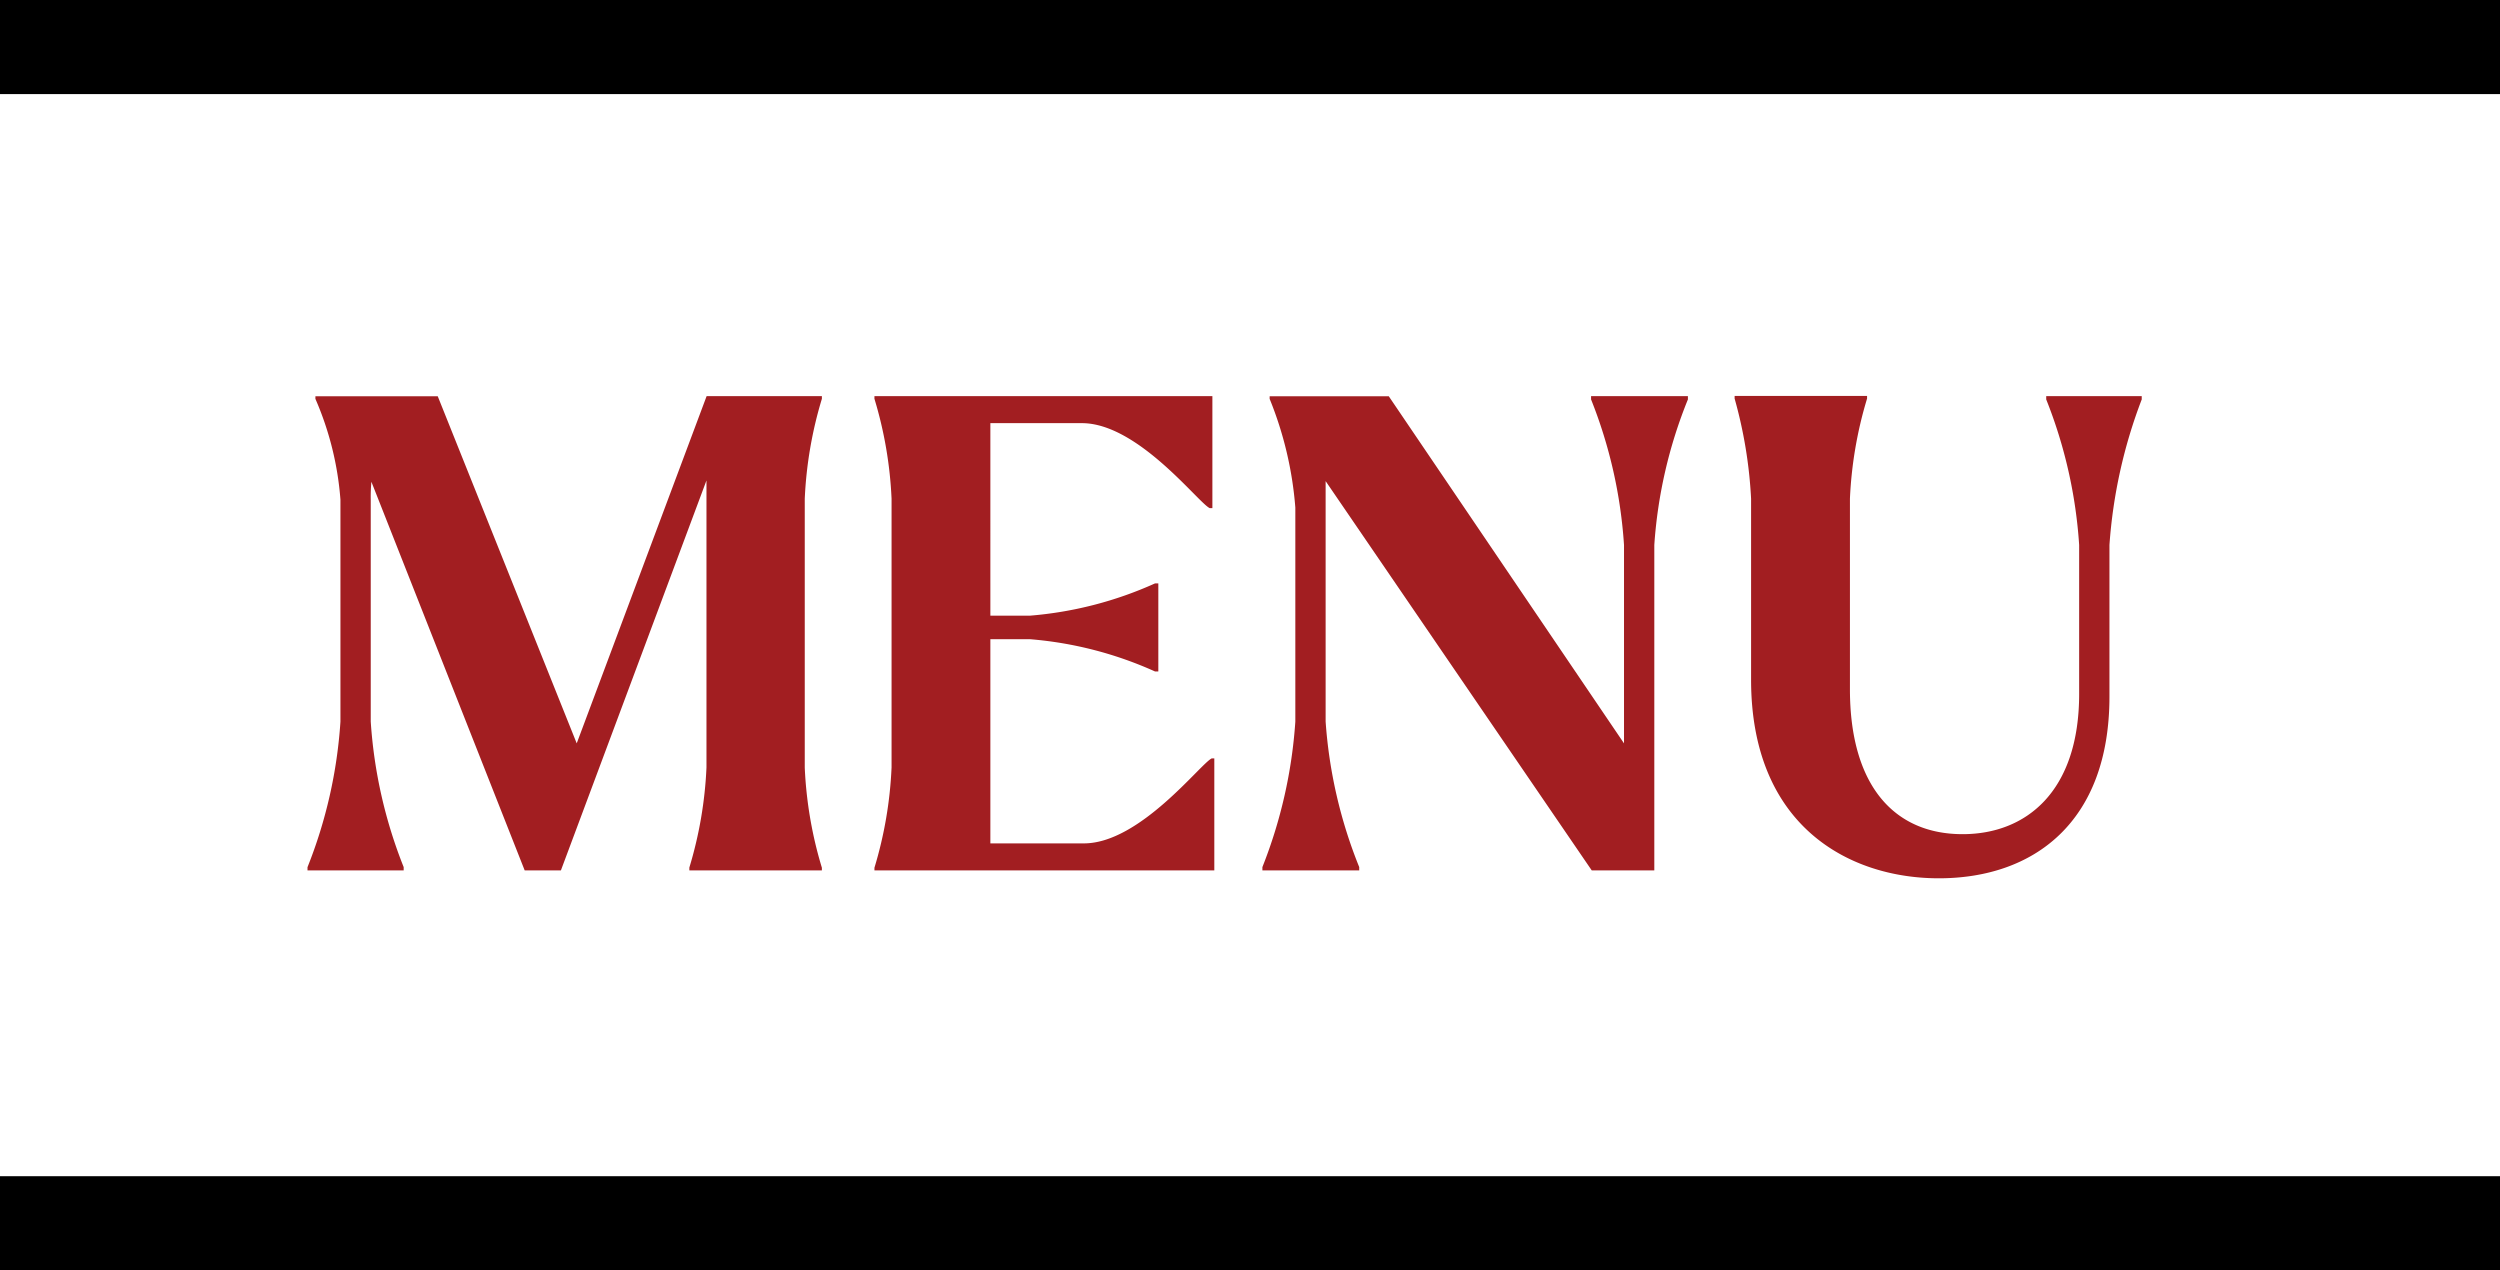
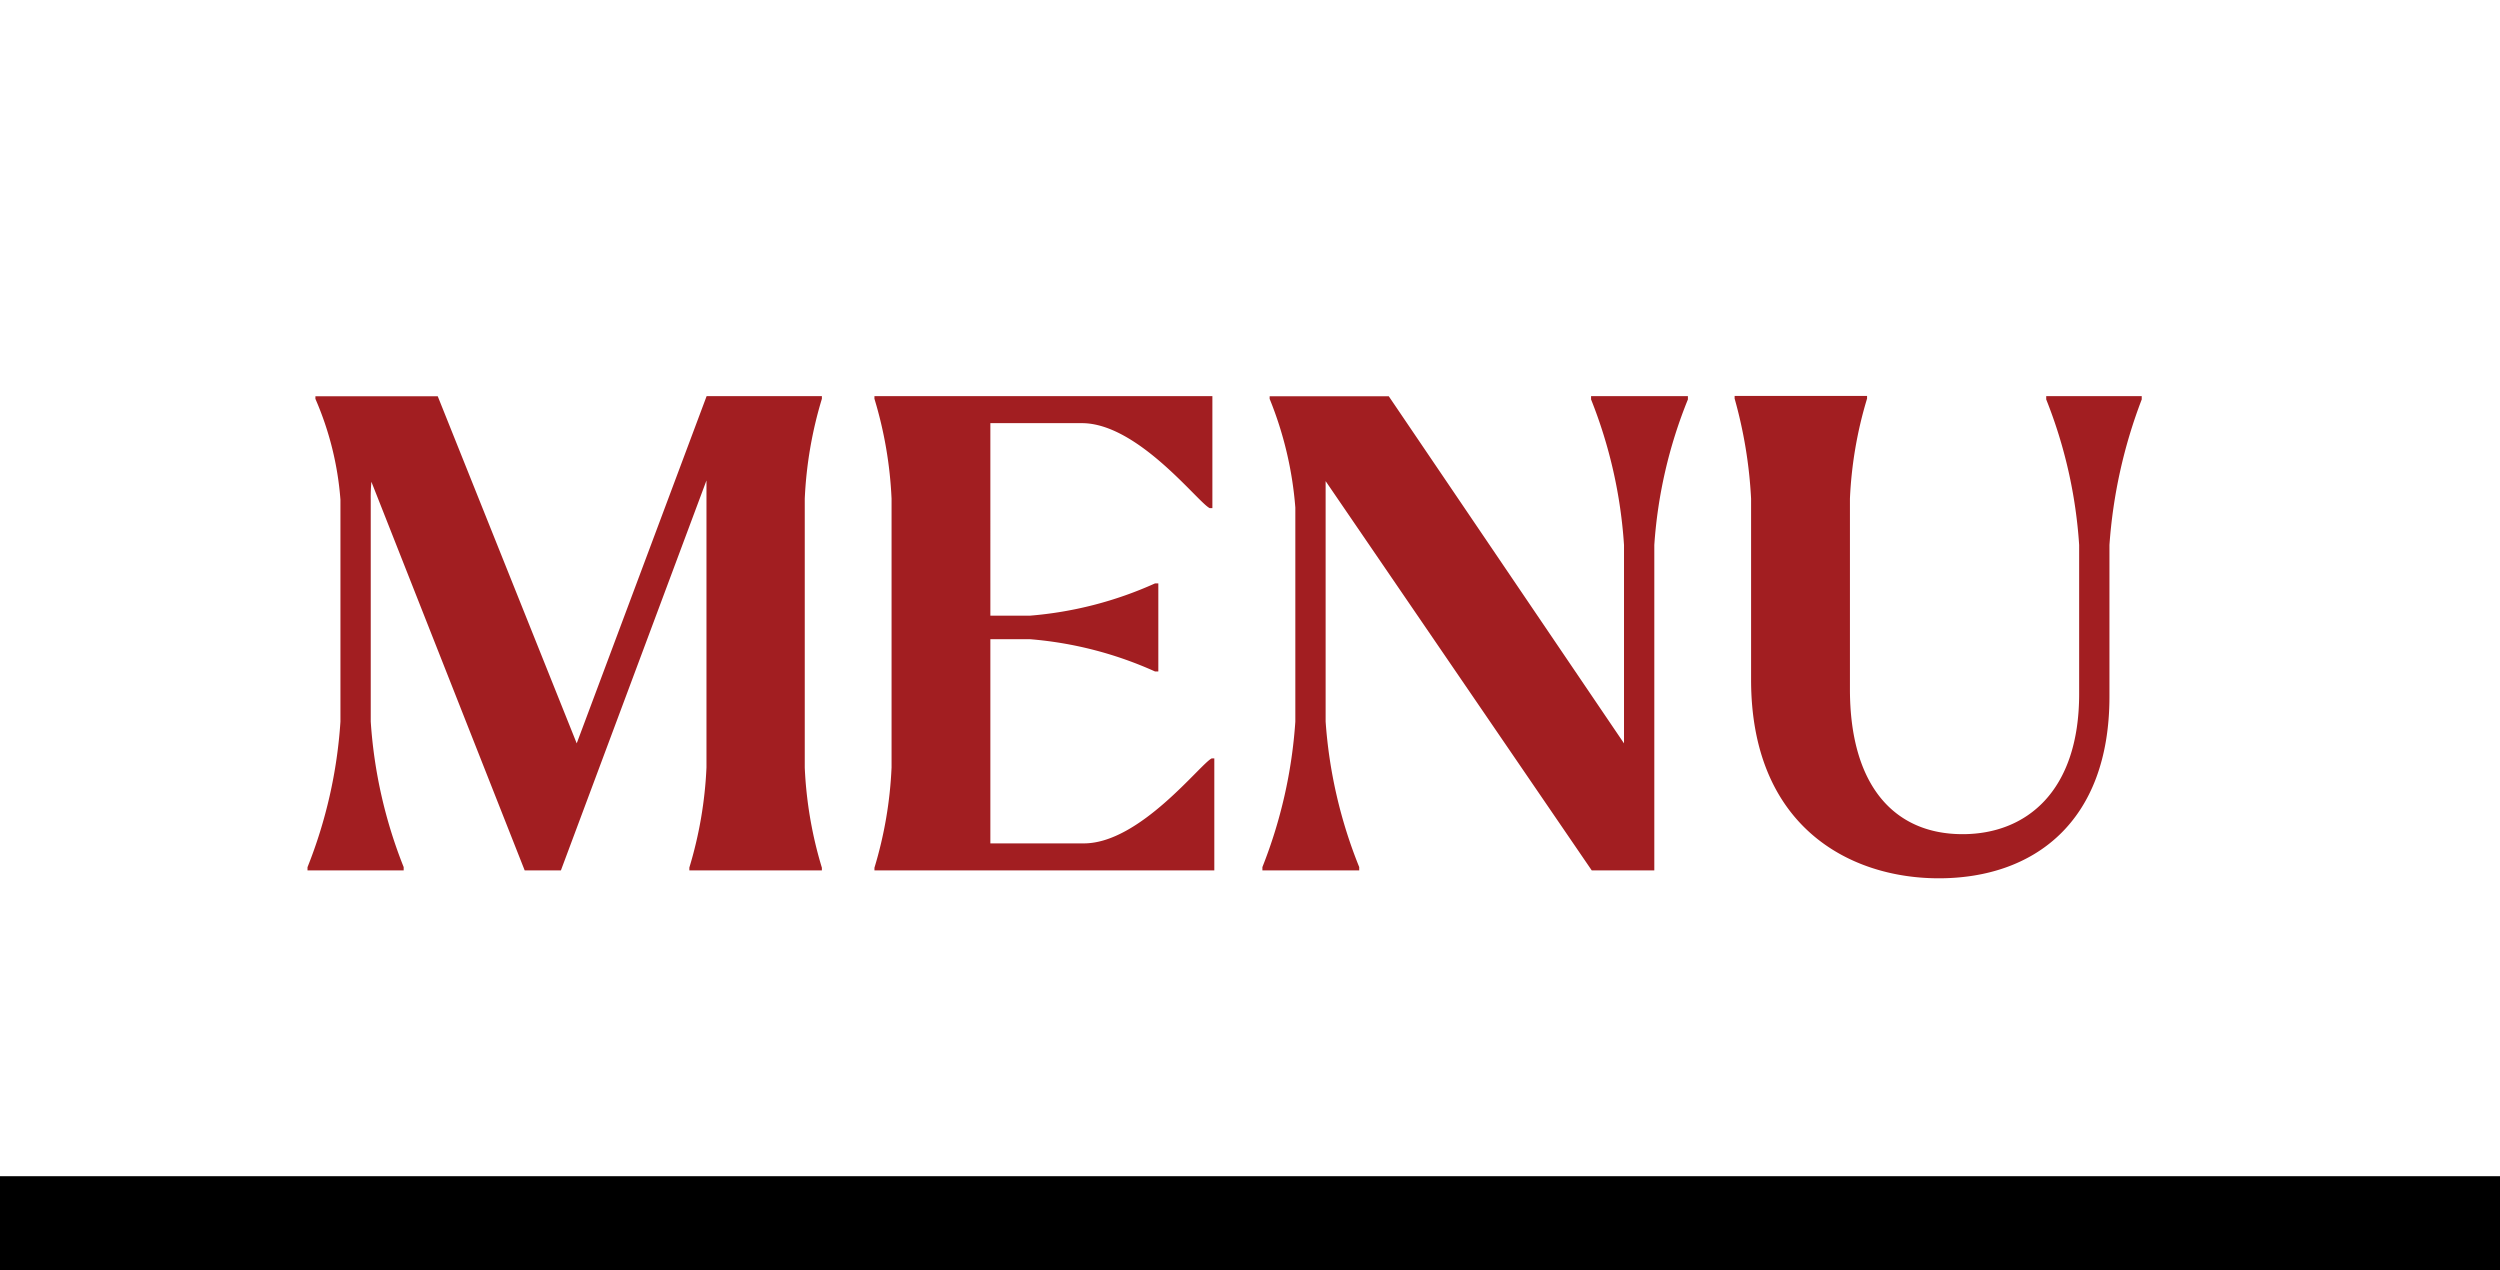
<svg xmlns="http://www.w3.org/2000/svg" width="53.137" height="27" viewBox="0 0 53.137 27">
  <g id="toggle-open" transform="translate(-234.863 -26)">
    <path id="Path_1337" data-name="Path 1337" d="M-14.917,0h.77l3.094-8.288v6.1a8.632,8.632,0,0,1-.364,2.128V0H-8.6V-.056a8.632,8.632,0,0,1-.364-2.128V-7.9A8.632,8.632,0,0,1-8.6-10.024v-.056h-2.45L-13.811-2.7l-2.954-7.378h-2.6v.056a6.61,6.61,0,0,1,.532,2.142v4.718a10.127,10.127,0,0,1-.7,3.094V0h2.044V-.07a10.127,10.127,0,0,1-.7-3.094V-7.882a3.412,3.412,0,0,1,.014-.378ZM-4.179-4.914a8.038,8.038,0,0,1,2.66.686h.07V-6.1h-.07a8.038,8.038,0,0,1-2.66.686h-.84V-9.506h1.946C-1.883-9.506-.6-7.812-.357-7.7H-.3v-2.38H-7.483v.056A8.632,8.632,0,0,1-7.119-7.9v5.712A8.632,8.632,0,0,1-7.483-.056V0H-.259V-2.38H-.315C-.553-2.268-1.841-.574-3.031-.574H-5.019v-4.34ZM7.763,0h1.33V-6.916a10.006,10.006,0,0,1,.714-3.094v-.07H7.749v.07a10.127,10.127,0,0,1,.7,3.094V-2.7l-5-7.378H.917v.056a7.718,7.718,0,0,1,.546,2.31v4.55A10.244,10.244,0,0,1,.763-.07V0H2.821V-.07a10.122,10.122,0,0,1-.714-3.094v-5.11Zm7.378.168c2,0,3.626-1.176,3.626-3.864v-3.22a10.72,10.72,0,0,1,.686-3.094v-.07h-2.03v.07a10.127,10.127,0,0,1,.7,3.094v3.164c0,2.086-1.134,2.982-2.478,2.982-1.456,0-2.394-1.036-2.394-3.08V-7.9a8.632,8.632,0,0,1,.364-2.128v-.056H10.8v.056a9.66,9.66,0,0,1,.35,2.128v3.85C11.151-.952,13.223.168,15.141.168Z" transform="translate(260.932 44.5)" fill="#a21e21" />
-     <path id="Path_1310" data-name="Path 1310" d="M-6979.437,4906h53.137" transform="translate(7214.3 -4879)" fill="none" stroke="#000" stroke-width="2" />
    <path id="Path_1311" data-name="Path 1311" d="M-6979.437,4906h53.137" transform="translate(7214.3 -4854)" fill="none" stroke="#000" stroke-width="2" />
  </g>
</svg>